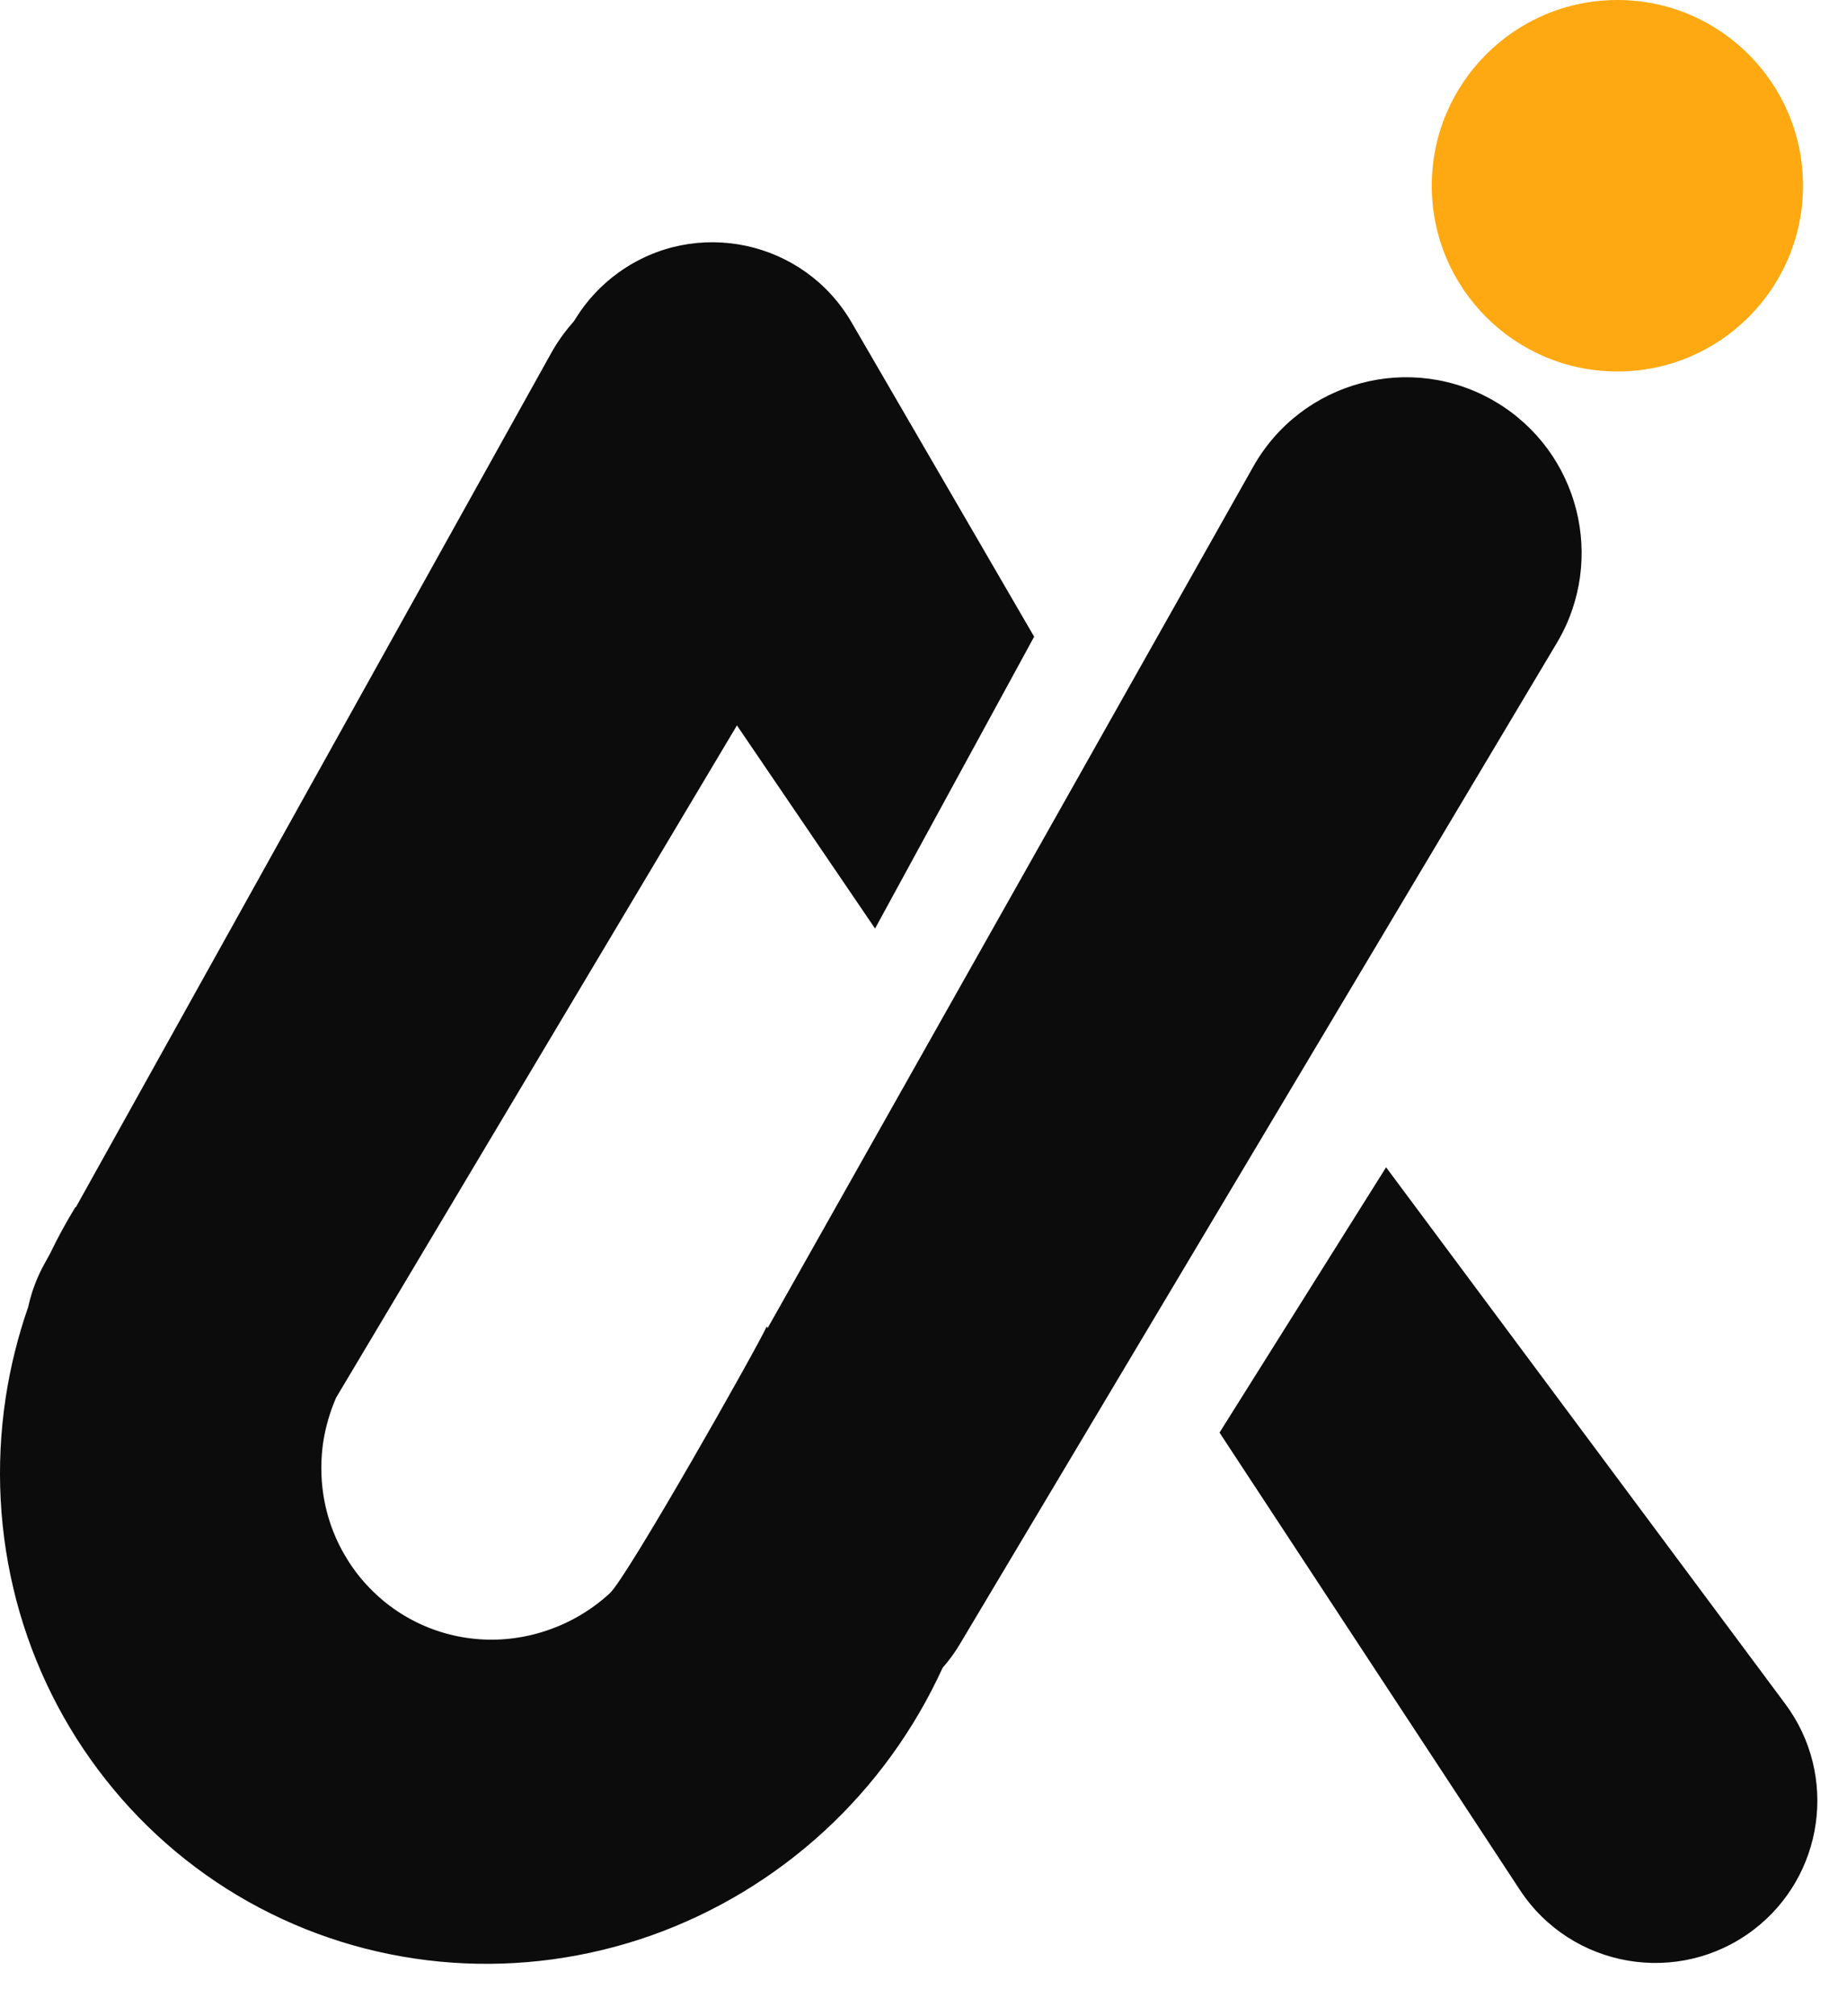
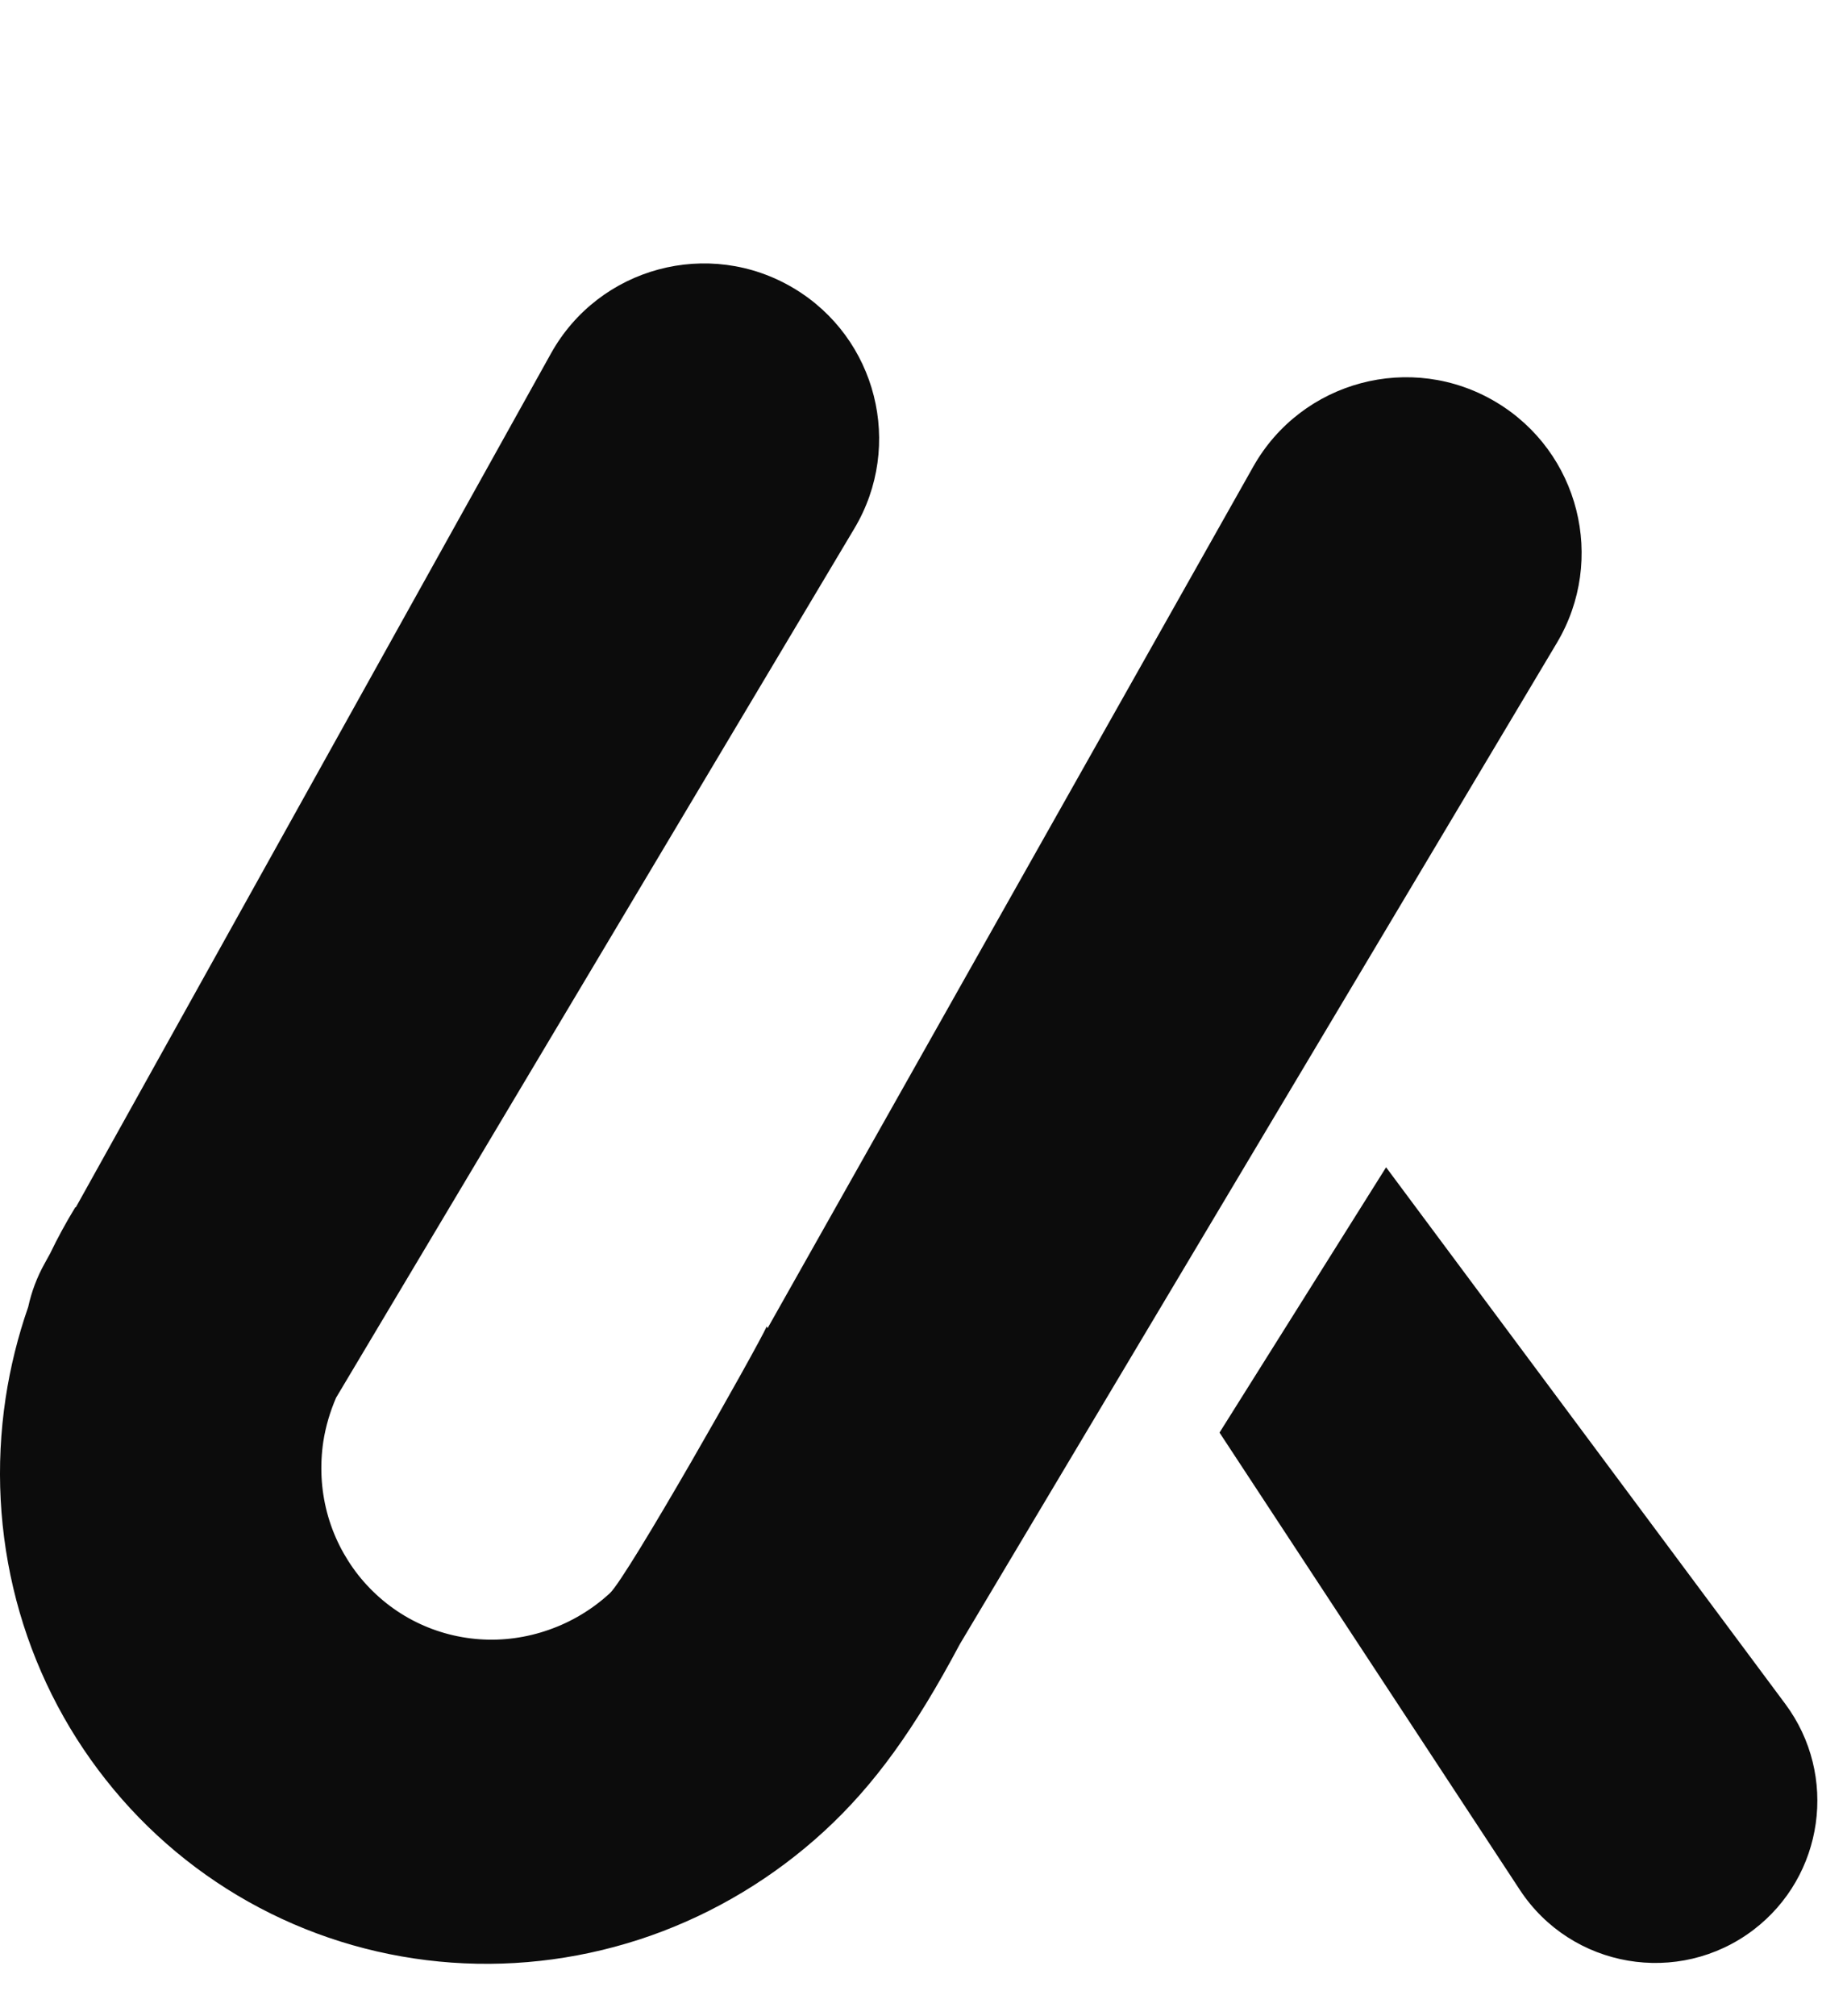
<svg xmlns="http://www.w3.org/2000/svg" width="22" height="24" viewBox="0 0 22 24" fill="none">
-   <path fill-rule="evenodd" clip-rule="evenodd" d="M6.563 4.207C7.136 3.179 8.444 2.828 9.454 3.431C10.443 4.021 10.767 5.301 10.177 6.29L4.003 16.638C3.931 16.805 3.879 16.98 3.851 17.16C3.809 17.442 3.823 17.728 3.895 18.002C3.967 18.276 4.095 18.53 4.269 18.751C4.444 18.971 4.661 19.153 4.909 19.284C5.157 19.415 5.43 19.493 5.711 19.513C5.991 19.533 6.274 19.494 6.542 19.399C6.809 19.305 7.056 19.157 7.265 18.964C7.476 18.768 9.015 16.049 9.133 15.789L9.143 15.81L14.927 5.556C15.504 4.532 16.81 4.184 17.819 4.786C18.811 5.378 19.135 6.661 18.544 7.653L11.433 19.571C11.372 19.674 11.303 19.767 11.228 19.852C10.892 20.587 10.414 21.248 9.82 21.795C9.221 22.346 8.517 22.77 7.754 23.04C6.99 23.309 6.182 23.419 5.38 23.362C4.578 23.305 3.798 23.083 3.09 22.709C2.381 22.335 1.758 21.816 1.261 21.186C0.763 20.557 0.399 19.828 0.194 19.047C-0.011 18.265 -0.054 17.447 0.067 16.642C0.123 16.273 0.213 15.91 0.336 15.557C0.375 15.378 0.44 15.204 0.531 15.041L0.596 14.923C0.687 14.734 0.788 14.549 0.898 14.369L0.903 14.372L6.563 4.207ZM21.265 20.283C21.897 21.132 21.727 22.332 20.885 22.973C19.994 23.649 18.717 23.43 18.103 22.496L14.526 17.053L16.51 13.895L21.265 20.283Z" fill="#0C0C0C" />
-   <path d="M12.318 7.579L10.423 11.053L6.902 5.878C6.317 5.019 6.524 3.851 7.368 3.244C8.286 2.584 9.574 2.859 10.143 3.837L12.318 7.579Z" fill="#0C0C0C" />
-   <circle cx="19.265" cy="2.211" r="2.211" fill="#FFA912" />
+   <path fill-rule="evenodd" clip-rule="evenodd" d="M6.563 4.207C7.136 3.179 8.444 2.828 9.454 3.431C10.443 4.021 10.767 5.301 10.177 6.29L4.003 16.638C3.931 16.805 3.879 16.98 3.851 17.16C3.809 17.442 3.823 17.728 3.895 18.002C3.967 18.276 4.095 18.53 4.269 18.751C4.444 18.971 4.661 19.153 4.909 19.284C5.157 19.415 5.43 19.493 5.711 19.513C5.991 19.533 6.274 19.494 6.542 19.399C6.809 19.305 7.056 19.157 7.265 18.964C7.476 18.768 9.015 16.049 9.133 15.789L9.143 15.81L14.927 5.556C15.504 4.532 16.81 4.184 17.819 4.786C18.811 5.378 19.135 6.661 18.544 7.653L11.433 19.571C10.892 20.587 10.414 21.248 9.82 21.795C9.221 22.346 8.517 22.77 7.754 23.04C6.99 23.309 6.182 23.419 5.38 23.362C4.578 23.305 3.798 23.083 3.09 22.709C2.381 22.335 1.758 21.816 1.261 21.186C0.763 20.557 0.399 19.828 0.194 19.047C-0.011 18.265 -0.054 17.447 0.067 16.642C0.123 16.273 0.213 15.91 0.336 15.557C0.375 15.378 0.44 15.204 0.531 15.041L0.596 14.923C0.687 14.734 0.788 14.549 0.898 14.369L0.903 14.372L6.563 4.207ZM21.265 20.283C21.897 21.132 21.727 22.332 20.885 22.973C19.994 23.649 18.717 23.43 18.103 22.496L14.526 17.053L16.51 13.895L21.265 20.283Z" fill="#0C0C0C" />
</svg>